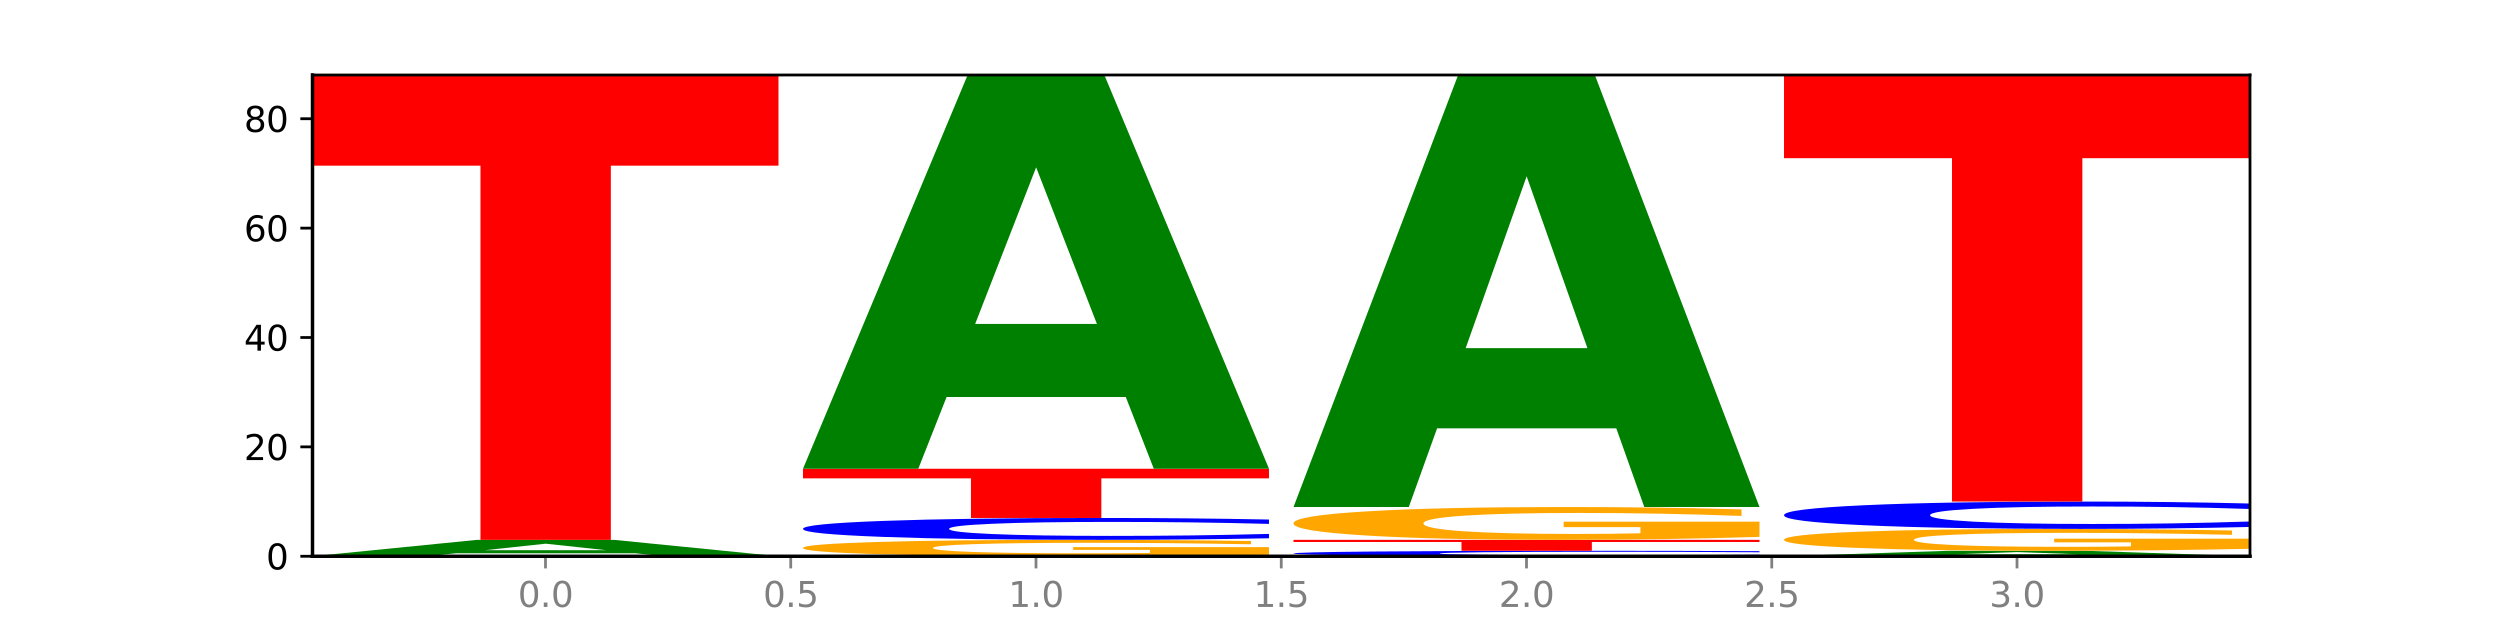
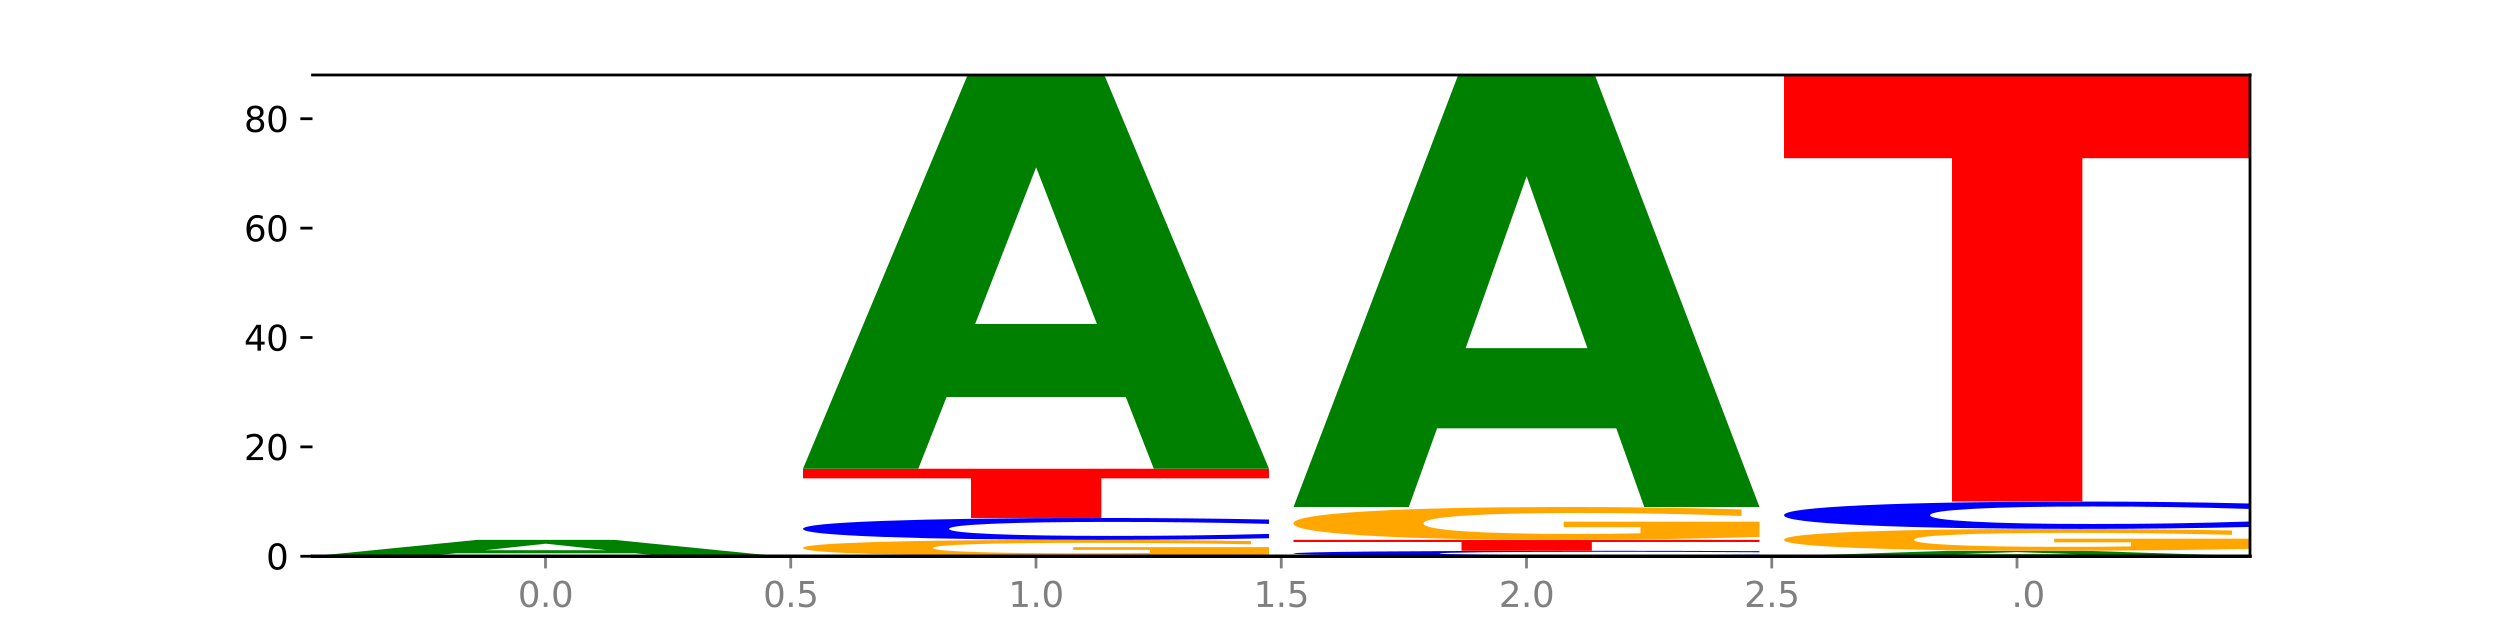
<svg xmlns="http://www.w3.org/2000/svg" xmlns:xlink="http://www.w3.org/1999/xlink" width="720pt" height="180pt" viewBox="0 0 720 180" version="1.1">
  <defs>
    <style type="text/css">*{stroke-linejoin: round; stroke-linecap: butt}</style>
  </defs>
  <g id="figure_1">
    <g id="patch_1">
      <path d="M 0 180  L 720 180  L 720 0  L 0 0  z " style="fill: #ffffff" />
    </g>
    <g id="axes_1">
      <g id="patch_2">
        <path d="M 90 160.2  L 648 160.2  L 648 21.6  L 90 21.6  z " style="fill: #ffffff" />
      </g>
      <g id="line2d_1">
        <path d="M 90 160.2  L 648 160.2  " clip-path="url(#p92d28a46cb)" style="fill: none; stroke: #000000; stroke-width: 0.5; stroke-linecap: square" />
      </g>
      <g id="patch_3">
        <path d="M 182.962 159.339  L 131.35 159.339  L 123.201 160.2  L 90 160.2  L 137.414 155.475  L 176.789 155.475  L 224.203 160.2  L 191.029 160.2  L 182.962 159.339  z M 139.582 158.462  L 174.648 158.462  L 157.142 156.583  L 139.582 158.462  z " clip-path="url(#p92d28a46cb)" style="fill: #008000" />
      </g>
      <g id="patch_4">
-         <path d="M 90 21.6  L 224.203 21.6  L 224.203 47.709  L 175.921 47.709  L 175.921 155.475  L 138.375 155.475  L 138.375 47.709  L 90 47.709  L 90 21.6  z " clip-path="url(#p92d28a46cb)" style="fill: #ff0000" />
-       </g>
+         </g>
      <g id="patch_5">
        <path d="M 365.468 159.772  Q 351.934 159.986 337.377 160.094  Q 322.82 160.2 307.3 160.2  Q 272.23 160.2 251.748 159.564  Q 231.266 158.927 231.266 157.839  Q 231.266 156.738 252.109 156.106  Q 272.982 155.475 309.285 155.475  Q 323.271 155.475 336.083 155.561  Q 348.926 155.646 360.295 155.814  L 360.295 156.756  Q 348.565 156.54 336.956 156.433  Q 325.346 156.326 313.676 156.326  Q 292.081 156.326 280.381 156.718  Q 268.681 157.11 268.681 157.839  Q 268.681 158.561 279.96 158.956  Q 291.239 159.349 311.992 159.349  Q 317.646 159.349 322.489 159.326  Q 327.331 159.303 331.181 159.254  L 331.181 158.37  L 309.074 158.37  L 309.074 157.582  L 365.468 157.582  L 365.468 159.772  z " clip-path="url(#p92d28a46cb)" style="fill: #ffa600" />
      </g>
      <g id="patch_6">
        <path d="M 365.468 155.023  Q 354.243 155.247 342.104 155.36  Q 329.965 155.475 316.744 155.475  Q 277.319 155.475 254.292 154.626  Q 231.266 153.778 231.266 152.327  Q 231.266 150.871 254.292 150.024  Q 277.319 149.175 316.744 149.175  Q 329.965 149.175 342.104 149.29  Q 354.243 149.403 365.468 149.627  L 365.468 150.882  Q 354.141 150.586 343.152 150.448  Q 332.163 150.31 320.024 150.31  Q 298.249 150.31 285.772 150.847  Q 273.329 151.383 273.329 152.327  Q 273.329 153.267 285.772 153.804  Q 298.249 154.34 320.024 154.34  Q 332.163 154.34 343.152 154.202  Q 354.141 154.063 365.468 153.766  L 365.468 155.023  z " clip-path="url(#p92d28a46cb)" style="fill: #0000ff" />
      </g>
      <g id="patch_7">
        <path d="M 231.266 135  L 365.468 135  L 365.468 137.765  L 317.187 137.765  L 317.187 149.175  L 279.641 149.175  L 279.641 137.765  L 231.266 137.765  L 231.266 135  z " clip-path="url(#p92d28a46cb)" style="fill: #ff0000" />
      </g>
      <g id="patch_8">
        <path d="M 324.228 114.342  L 272.616 114.342  L 264.467 135  L 231.266 135  L 278.68 21.6  L 318.054 21.6  L 365.468 135  L 332.295 135  L 324.228 114.342  z M 280.847 93.295  L 315.914 93.295  L 298.408 48.188  L 280.847 93.295  z " clip-path="url(#p92d28a46cb)" style="fill: #008000" />
      </g>
      <g id="patch_9">
        <path d="M 506.734 160.087  Q 495.508 160.143 483.37 160.171  Q 471.231 160.2 458.01 160.2  Q 418.585 160.2 395.558 159.988  Q 372.532 159.776 372.532 159.413  Q 372.532 159.049 395.558 158.837  Q 418.585 158.625 458.01 158.625  Q 471.231 158.625 483.37 158.654  Q 495.508 158.682 506.734 158.738  L 506.734 159.052  Q 495.407 158.978 484.418 158.943  Q 473.429 158.909 461.29 158.909  Q 439.515 158.909 427.038 159.043  Q 414.595 159.177 414.595 159.413  Q 414.595 159.648 427.038 159.782  Q 439.515 159.916 461.29 159.916  Q 473.429 159.916 484.418 159.882  Q 495.407 159.847 506.734 159.773  L 506.734 160.087  z " clip-path="url(#p92d28a46cb)" style="fill: #0000ff" />
      </g>
      <g id="patch_10">
        <path d="M 372.532 155.475  L 506.734 155.475  L 506.734 156.089  L 458.452 156.089  L 458.452 158.625  L 420.907 158.625  L 420.907 156.089  L 372.532 156.089  L 372.532 155.475  z " clip-path="url(#p92d28a46cb)" style="fill: #ff0000" />
      </g>
      <g id="patch_11">
        <path d="M 506.734 154.62  Q 493.2 155.047 478.642 155.262  Q 464.085 155.475 448.566 155.475  Q 413.496 155.475 393.014 154.202  Q 372.532 152.929 372.532 150.753  Q 372.532 148.551 393.375 147.288  Q 414.248 146.025 450.551 146.025  Q 464.536 146.025 477.349 146.197  Q 490.192 146.367 501.561 146.702  L 501.561 148.586  Q 489.831 148.155 478.221 147.942  Q 466.612 147.727 454.942 147.727  Q 433.347 147.727 421.647 148.512  Q 409.947 149.295 409.947 150.753  Q 409.947 152.197 421.226 152.986  Q 432.505 153.773 453.258 153.773  Q 458.912 153.773 463.754 153.728  Q 468.597 153.681 472.447 153.583  L 472.447 151.815  L 450.34 151.815  L 450.34 150.24  L 506.734 150.24  L 506.734 154.62  z " clip-path="url(#p92d28a46cb)" style="fill: #ffa600" />
      </g>
      <g id="patch_12">
        <path d="M 465.494 123.359  L 413.882 123.359  L 405.732 146.025  L 372.532 146.025  L 419.946 21.6  L 459.32 21.6  L 506.734 146.025  L 473.561 146.025  L 465.494 123.359  z M 422.113 100.266  L 457.18 100.266  L 439.674 50.773  L 422.113 100.266  z " clip-path="url(#p92d28a46cb)" style="fill: #008000" />
      </g>
      <g id="patch_13">
        <path d="M 606.76 159.913  L 555.148 159.913  L 546.998 160.2  L 513.797 160.2  L 561.211 158.625  L 600.586 158.625  L 648 160.2  L 614.827 160.2  L 606.76 159.913  z M 563.379 159.621  L 598.446 159.621  L 580.94 158.994  L 563.379 159.621  z " clip-path="url(#p92d28a46cb)" style="fill: #008000" />
      </g>
      <g id="patch_14">
        <path d="M 648 158.055  Q 634.465 158.34 619.908 158.483  Q 605.351 158.625 589.832 158.625  Q 554.762 158.625 534.28 157.776  Q 513.797 156.928 513.797 155.477  Q 513.797 154.009 534.641 153.167  Q 555.514 152.325 591.817 152.325  Q 605.802 152.325 618.615 152.44  Q 631.458 152.553 642.827 152.777  L 642.827 154.032  Q 631.097 153.745 619.487 153.603  Q 607.878 153.46 596.208 153.46  Q 574.613 153.46 562.913 153.983  Q 551.213 154.505 551.213 155.477  Q 551.213 156.44 562.492 156.966  Q 573.771 157.49 594.524 157.49  Q 600.178 157.49 605.02 157.46  Q 609.863 157.429 613.712 157.364  L 613.712 156.185  L 591.606 156.185  L 591.606 155.135  L 648 155.135  L 648 158.055  z " clip-path="url(#p92d28a46cb)" style="fill: #ffa600" />
      </g>
      <g id="patch_15">
        <path d="M 648 151.761  Q 636.774 152.04 624.635 152.182  Q 612.497 152.325 599.276 152.325  Q 559.85 152.325 536.824 151.264  Q 513.797 150.204 513.797 148.39  Q 513.797 146.57 536.824 145.511  Q 559.85 144.45 599.276 144.45  Q 612.497 144.45 624.635 144.593  Q 636.774 144.735 648 145.014  L 648 146.584  Q 636.673 146.213 625.684 146.041  Q 614.695 145.869 602.556 145.869  Q 580.78 145.869 568.304 146.54  Q 555.86 147.211 555.86 148.39  Q 555.86 149.564 568.304 150.236  Q 580.78 150.906 602.556 150.906  Q 614.695 150.906 625.684 150.734  Q 636.673 150.56 648 150.189  L 648 151.761  z " clip-path="url(#p92d28a46cb)" style="fill: #0000ff" />
      </g>
      <g id="patch_16">
        <path d="M 513.797 21.6  L 648 21.6  L 648 45.559  L 599.718 45.559  L 599.718 144.45  L 562.173 144.45  L 562.173 45.559  L 513.797 45.559  L 513.797 21.6  z " clip-path="url(#p92d28a46cb)" style="fill: #ff0000" />
      </g>
      <g id="matplotlib.axis_1">
        <g id="xtick_1">
          <g id="line2d_2">
            <defs>
              <path id="mbe459d7bb4" d="M 0 0  L 0 3.5  " style="stroke: #808080; stroke-width: 0.8" />
            </defs>
            <g>
              <use xlink:href="#mbe459d7bb4" x="157.101" y="160.2" style="fill: #808080; stroke: #808080; stroke-width: 0.8" />
            </g>
          </g>
          <g id="text_1">
            <g style="fill: #808080" transform="translate(149.15 174.798) scale(0.1 -0.1)">
              <defs>
                <path id="DejaVuSans-30" d="M 2034 4250  Q 1547 4250 1301 3770  Q 1056 3291 1056 2328  Q 1056 1369 1301 889  Q 1547 409 2034 409  Q 2525 409 2770 889  Q 3016 1369 3016 2328  Q 3016 3291 2770 3770  Q 2525 4250 2034 4250  z M 2034 4750  Q 2819 4750 3233 4129  Q 3647 3509 3647 2328  Q 3647 1150 3233 529  Q 2819 -91 2034 -91  Q 1250 -91 836 529  Q 422 1150 422 2328  Q 422 3509 836 4129  Q 1250 4750 2034 4750  z " transform="scale(0.016)" />
                <path id="DejaVuSans-2e" d="M 684 794  L 1344 794  L 1344 0  L 684 0  L 684 794  z " transform="scale(0.016)" />
              </defs>
              <use xlink:href="#DejaVuSans-30" />
              <use xlink:href="#DejaVuSans-2e" x="63.623" />
              <use xlink:href="#DejaVuSans-30" x="95.41" />
            </g>
          </g>
        </g>
        <g id="xtick_2">
          <g id="line2d_3">
            <g>
              <use xlink:href="#mbe459d7bb4" x="227.734" y="160.2" style="fill: #808080; stroke: #808080; stroke-width: 0.8" />
            </g>
          </g>
          <g id="text_2">
            <g style="fill: #808080" transform="translate(219.783 174.798) scale(0.1 -0.1)">
              <defs>
-                 <path id="DejaVuSans-35" d="M 691 4666  L 3169 4666  L 3169 4134  L 1269 4134  L 1269 2991  Q 1406 3038 1543 3061  Q 1681 3084 1819 3084  Q 2600 3084 3056 2656  Q 3513 2228 3513 1497  Q 3513 744 3044 326  Q 2575 -91 1722 -91  Q 1428 -91 1123 -41  Q 819 9 494 109  L 494 744  Q 775 591 1075 516  Q 1375 441 1709 441  Q 2250 441 2565 725  Q 2881 1009 2881 1497  Q 2881 1984 2565 2268  Q 2250 2553 1709 2553  Q 1456 2553 1204 2497  Q 953 2441 691 2322  L 691 4666  z " transform="scale(0.016)" />
+                 <path id="DejaVuSans-35" d="M 691 4666  L 3169 4666  L 3169 4134  L 1269 4134  L 1269 2991  Q 1406 3038 1543 3061  Q 1681 3084 1819 3084  Q 2600 3084 3056 2656  Q 3513 2228 3513 1497  Q 3513 744 3044 326  Q 2575 -91 1722 -91  Q 1428 -91 1123 -41  Q 819 9 494 109  L 494 744  Q 1375 441 1709 441  Q 2250 441 2565 725  Q 2881 1009 2881 1497  Q 2881 1984 2565 2268  Q 2250 2553 1709 2553  Q 1456 2553 1204 2497  Q 953 2441 691 2322  L 691 4666  z " transform="scale(0.016)" />
              </defs>
              <use xlink:href="#DejaVuSans-30" />
              <use xlink:href="#DejaVuSans-2e" x="63.623" />
              <use xlink:href="#DejaVuSans-35" x="95.41" />
            </g>
          </g>
        </g>
        <g id="xtick_3">
          <g id="line2d_4">
            <g>
              <use xlink:href="#mbe459d7bb4" x="298.367" y="160.2" style="fill: #808080; stroke: #808080; stroke-width: 0.8" />
            </g>
          </g>
          <g id="text_3">
            <g style="fill: #808080" transform="translate(290.416 174.798) scale(0.1 -0.1)">
              <defs>
                <path id="DejaVuSans-31" d="M 794 531  L 1825 531  L 1825 4091  L 703 3866  L 703 4441  L 1819 4666  L 2450 4666  L 2450 531  L 3481 531  L 3481 0  L 794 0  L 794 531  z " transform="scale(0.016)" />
              </defs>
              <use xlink:href="#DejaVuSans-31" />
              <use xlink:href="#DejaVuSans-2e" x="63.623" />
              <use xlink:href="#DejaVuSans-30" x="95.41" />
            </g>
          </g>
        </g>
        <g id="xtick_4">
          <g id="line2d_5">
            <g>
              <use xlink:href="#mbe459d7bb4" x="369" y="160.2" style="fill: #808080; stroke: #808080; stroke-width: 0.8" />
            </g>
          </g>
          <g id="text_4">
            <g style="fill: #808080" transform="translate(361.048 174.798) scale(0.1 -0.1)">
              <use xlink:href="#DejaVuSans-31" />
              <use xlink:href="#DejaVuSans-2e" x="63.623" />
              <use xlink:href="#DejaVuSans-35" x="95.41" />
            </g>
          </g>
        </g>
        <g id="xtick_5">
          <g id="line2d_6">
            <g>
              <use xlink:href="#mbe459d7bb4" x="439.633" y="160.2" style="fill: #808080; stroke: #808080; stroke-width: 0.8" />
            </g>
          </g>
          <g id="text_5">
            <g style="fill: #808080" transform="translate(431.681 174.798) scale(0.1 -0.1)">
              <defs>
                <path id="DejaVuSans-32" d="M 1228 531  L 3431 531  L 3431 0  L 469 0  L 469 531  Q 828 903 1448 1529  Q 2069 2156 2228 2338  Q 2531 2678 2651 2914  Q 2772 3150 2772 3378  Q 2772 3750 2511 3984  Q 2250 4219 1831 4219  Q 1534 4219 1204 4116  Q 875 4013 500 3803  L 500 4441  Q 881 4594 1212 4672  Q 1544 4750 1819 4750  Q 2544 4750 2975 4387  Q 3406 4025 3406 3419  Q 3406 3131 3298 2873  Q 3191 2616 2906 2266  Q 2828 2175 2409 1742  Q 1991 1309 1228 531  z " transform="scale(0.016)" />
              </defs>
              <use xlink:href="#DejaVuSans-32" />
              <use xlink:href="#DejaVuSans-2e" x="63.623" />
              <use xlink:href="#DejaVuSans-30" x="95.41" />
            </g>
          </g>
        </g>
        <g id="xtick_6">
          <g id="line2d_7">
            <g>
              <use xlink:href="#mbe459d7bb4" x="510.266" y="160.2" style="fill: #808080; stroke: #808080; stroke-width: 0.8" />
            </g>
          </g>
          <g id="text_6">
            <g style="fill: #808080" transform="translate(502.314 174.798) scale(0.1 -0.1)">
              <use xlink:href="#DejaVuSans-32" />
              <use xlink:href="#DejaVuSans-2e" x="63.623" />
              <use xlink:href="#DejaVuSans-35" x="95.41" />
            </g>
          </g>
        </g>
        <g id="xtick_7">
          <g id="line2d_8">
            <g>
              <use xlink:href="#mbe459d7bb4" x="580.899" y="160.2" style="fill: #808080; stroke: #808080; stroke-width: 0.8" />
            </g>
          </g>
          <g id="text_7">
            <g style="fill: #808080" transform="translate(572.947 174.798) scale(0.1 -0.1)">
              <defs>
-                 <path id="DejaVuSans-33" d="M 2597 2516  Q 3050 2419 3304 2112  Q 3559 1806 3559 1356  Q 3559 666 3084 287  Q 2609 -91 1734 -91  Q 1441 -91 1130 -33  Q 819 25 488 141  L 488 750  Q 750 597 1062 519  Q 1375 441 1716 441  Q 2309 441 2620 675  Q 2931 909 2931 1356  Q 2931 1769 2642 2001  Q 2353 2234 1838 2234  L 1294 2234  L 1294 2753  L 1863 2753  Q 2328 2753 2575 2939  Q 2822 3125 2822 3475  Q 2822 3834 2567 4026  Q 2313 4219 1838 4219  Q 1578 4219 1281 4162  Q 984 4106 628 3988  L 628 4550  Q 988 4650 1302 4700  Q 1616 4750 1894 4750  Q 2613 4750 3031 4423  Q 3450 4097 3450 3541  Q 3450 3153 3228 2886  Q 3006 2619 2597 2516  z " transform="scale(0.016)" />
-               </defs>
+                 </defs>
              <use xlink:href="#DejaVuSans-33" />
              <use xlink:href="#DejaVuSans-2e" x="63.623" />
              <use xlink:href="#DejaVuSans-30" x="95.41" />
            </g>
          </g>
        </g>
      </g>
      <g id="matplotlib.axis_2">
        <g id="ytick_1">
          <g id="line2d_9">
            <defs>
              <path id="m6554a4d178" d="M 0 0  L -3.5 0  " style="stroke: #000000; stroke-width: 0.8" />
            </defs>
            <g>
              <use xlink:href="#m6554a4d178" x="90" y="160.2" style="stroke: #000000; stroke-width: 0.8" />
            </g>
          </g>
          <g id="text_8">
            <g transform="translate(76.638 163.999) scale(0.1 -0.1)">
              <use xlink:href="#DejaVuSans-30" />
            </g>
          </g>
        </g>
        <g id="ytick_2">
          <g id="line2d_10">
            <g>
              <use xlink:href="#m6554a4d178" x="90" y="128.7" style="stroke: #000000; stroke-width: 0.8" />
            </g>
          </g>
          <g id="text_9">
            <g transform="translate(70.275 132.499) scale(0.1 -0.1)">
              <use xlink:href="#DejaVuSans-32" />
              <use xlink:href="#DejaVuSans-30" x="63.623" />
            </g>
          </g>
        </g>
        <g id="ytick_3">
          <g id="line2d_11">
            <g>
              <use xlink:href="#m6554a4d178" x="90" y="97.2" style="stroke: #000000; stroke-width: 0.8" />
            </g>
          </g>
          <g id="text_10">
            <g transform="translate(70.275 100.999) scale(0.1 -0.1)">
              <defs>
                <path id="DejaVuSans-34" d="M 2419 4116  L 825 1625  L 2419 1625  L 2419 4116  z M 2253 4666  L 3047 4666  L 3047 1625  L 3713 1625  L 3713 1100  L 3047 1100  L 3047 0  L 2419 0  L 2419 1100  L 313 1100  L 313 1709  L 2253 4666  z " transform="scale(0.016)" />
              </defs>
              <use xlink:href="#DejaVuSans-34" />
              <use xlink:href="#DejaVuSans-30" x="63.623" />
            </g>
          </g>
        </g>
        <g id="ytick_4">
          <g id="line2d_12">
            <g>
              <use xlink:href="#m6554a4d178" x="90" y="65.7" style="stroke: #000000; stroke-width: 0.8" />
            </g>
          </g>
          <g id="text_11">
            <g transform="translate(70.275 69.499) scale(0.1 -0.1)">
              <defs>
                <path id="DejaVuSans-36" d="M 2113 2584  Q 1688 2584 1439 2293  Q 1191 2003 1191 1497  Q 1191 994 1439 701  Q 1688 409 2113 409  Q 2538 409 2786 701  Q 3034 994 3034 1497  Q 3034 2003 2786 2293  Q 2538 2584 2113 2584  z M 3366 4563  L 3366 3988  Q 3128 4100 2886 4159  Q 2644 4219 2406 4219  Q 1781 4219 1451 3797  Q 1122 3375 1075 2522  Q 1259 2794 1537 2939  Q 1816 3084 2150 3084  Q 2853 3084 3261 2657  Q 3669 2231 3669 1497  Q 3669 778 3244 343  Q 2819 -91 2113 -91  Q 1303 -91 875 529  Q 447 1150 447 2328  Q 447 3434 972 4092  Q 1497 4750 2381 4750  Q 2619 4750 2861 4703  Q 3103 4656 3366 4563  z " transform="scale(0.016)" />
              </defs>
              <use xlink:href="#DejaVuSans-36" />
              <use xlink:href="#DejaVuSans-30" x="63.623" />
            </g>
          </g>
        </g>
        <g id="ytick_5">
          <g id="line2d_13">
            <g>
              <use xlink:href="#m6554a4d178" x="90" y="34.2" style="stroke: #000000; stroke-width: 0.8" />
            </g>
          </g>
          <g id="text_12">
            <g transform="translate(70.275 37.999) scale(0.1 -0.1)">
              <defs>
                <path id="DejaVuSans-38" d="M 2034 2216  Q 1584 2216 1326 1975  Q 1069 1734 1069 1313  Q 1069 891 1326 650  Q 1584 409 2034 409  Q 2484 409 2743 651  Q 3003 894 3003 1313  Q 3003 1734 2745 1975  Q 2488 2216 2034 2216  z M 1403 2484  Q 997 2584 770 2862  Q 544 3141 544 3541  Q 544 4100 942 4425  Q 1341 4750 2034 4750  Q 2731 4750 3128 4425  Q 3525 4100 3525 3541  Q 3525 3141 3298 2862  Q 3072 2584 2669 2484  Q 3125 2378 3379 2068  Q 3634 1759 3634 1313  Q 3634 634 3220 271  Q 2806 -91 2034 -91  Q 1263 -91 848 271  Q 434 634 434 1313  Q 434 1759 690 2068  Q 947 2378 1403 2484  z M 1172 3481  Q 1172 3119 1398 2916  Q 1625 2713 2034 2713  Q 2441 2713 2670 2916  Q 2900 3119 2900 3481  Q 2900 3844 2670 4047  Q 2441 4250 2034 4250  Q 1625 4250 1398 4047  Q 1172 3844 1172 3481  z " transform="scale(0.016)" />
              </defs>
              <use xlink:href="#DejaVuSans-38" />
              <use xlink:href="#DejaVuSans-30" x="63.623" />
            </g>
          </g>
        </g>
      </g>
      <g id="patch_17">
-         <path d="M 90 160.2  L 90 21.6  " style="fill: none; stroke: #000000; stroke-linejoin: miter; stroke-linecap: square" />
-       </g>
+         </g>
      <g id="patch_18">
        <path d="M 648 160.2  L 648 21.6  " style="fill: none; stroke: #000000; stroke-width: 0.8; stroke-linejoin: miter; stroke-linecap: square" />
      </g>
      <g id="patch_19">
        <path d="M 90 160.2  L 648 160.2  " style="fill: none; stroke: #000000; stroke-linejoin: miter; stroke-linecap: square" />
      </g>
      <g id="patch_20">
        <path d="M 90 21.6  L 648 21.6  " style="fill: none; stroke: #000000; stroke-width: 0.8; stroke-linejoin: miter; stroke-linecap: square" />
      </g>
    </g>
  </g>
  <defs>
    <clipPath id="p92d28a46cb">
      <rect x="90" y="21.6" width="558" height="138.6" />
    </clipPath>
  </defs>
</svg>